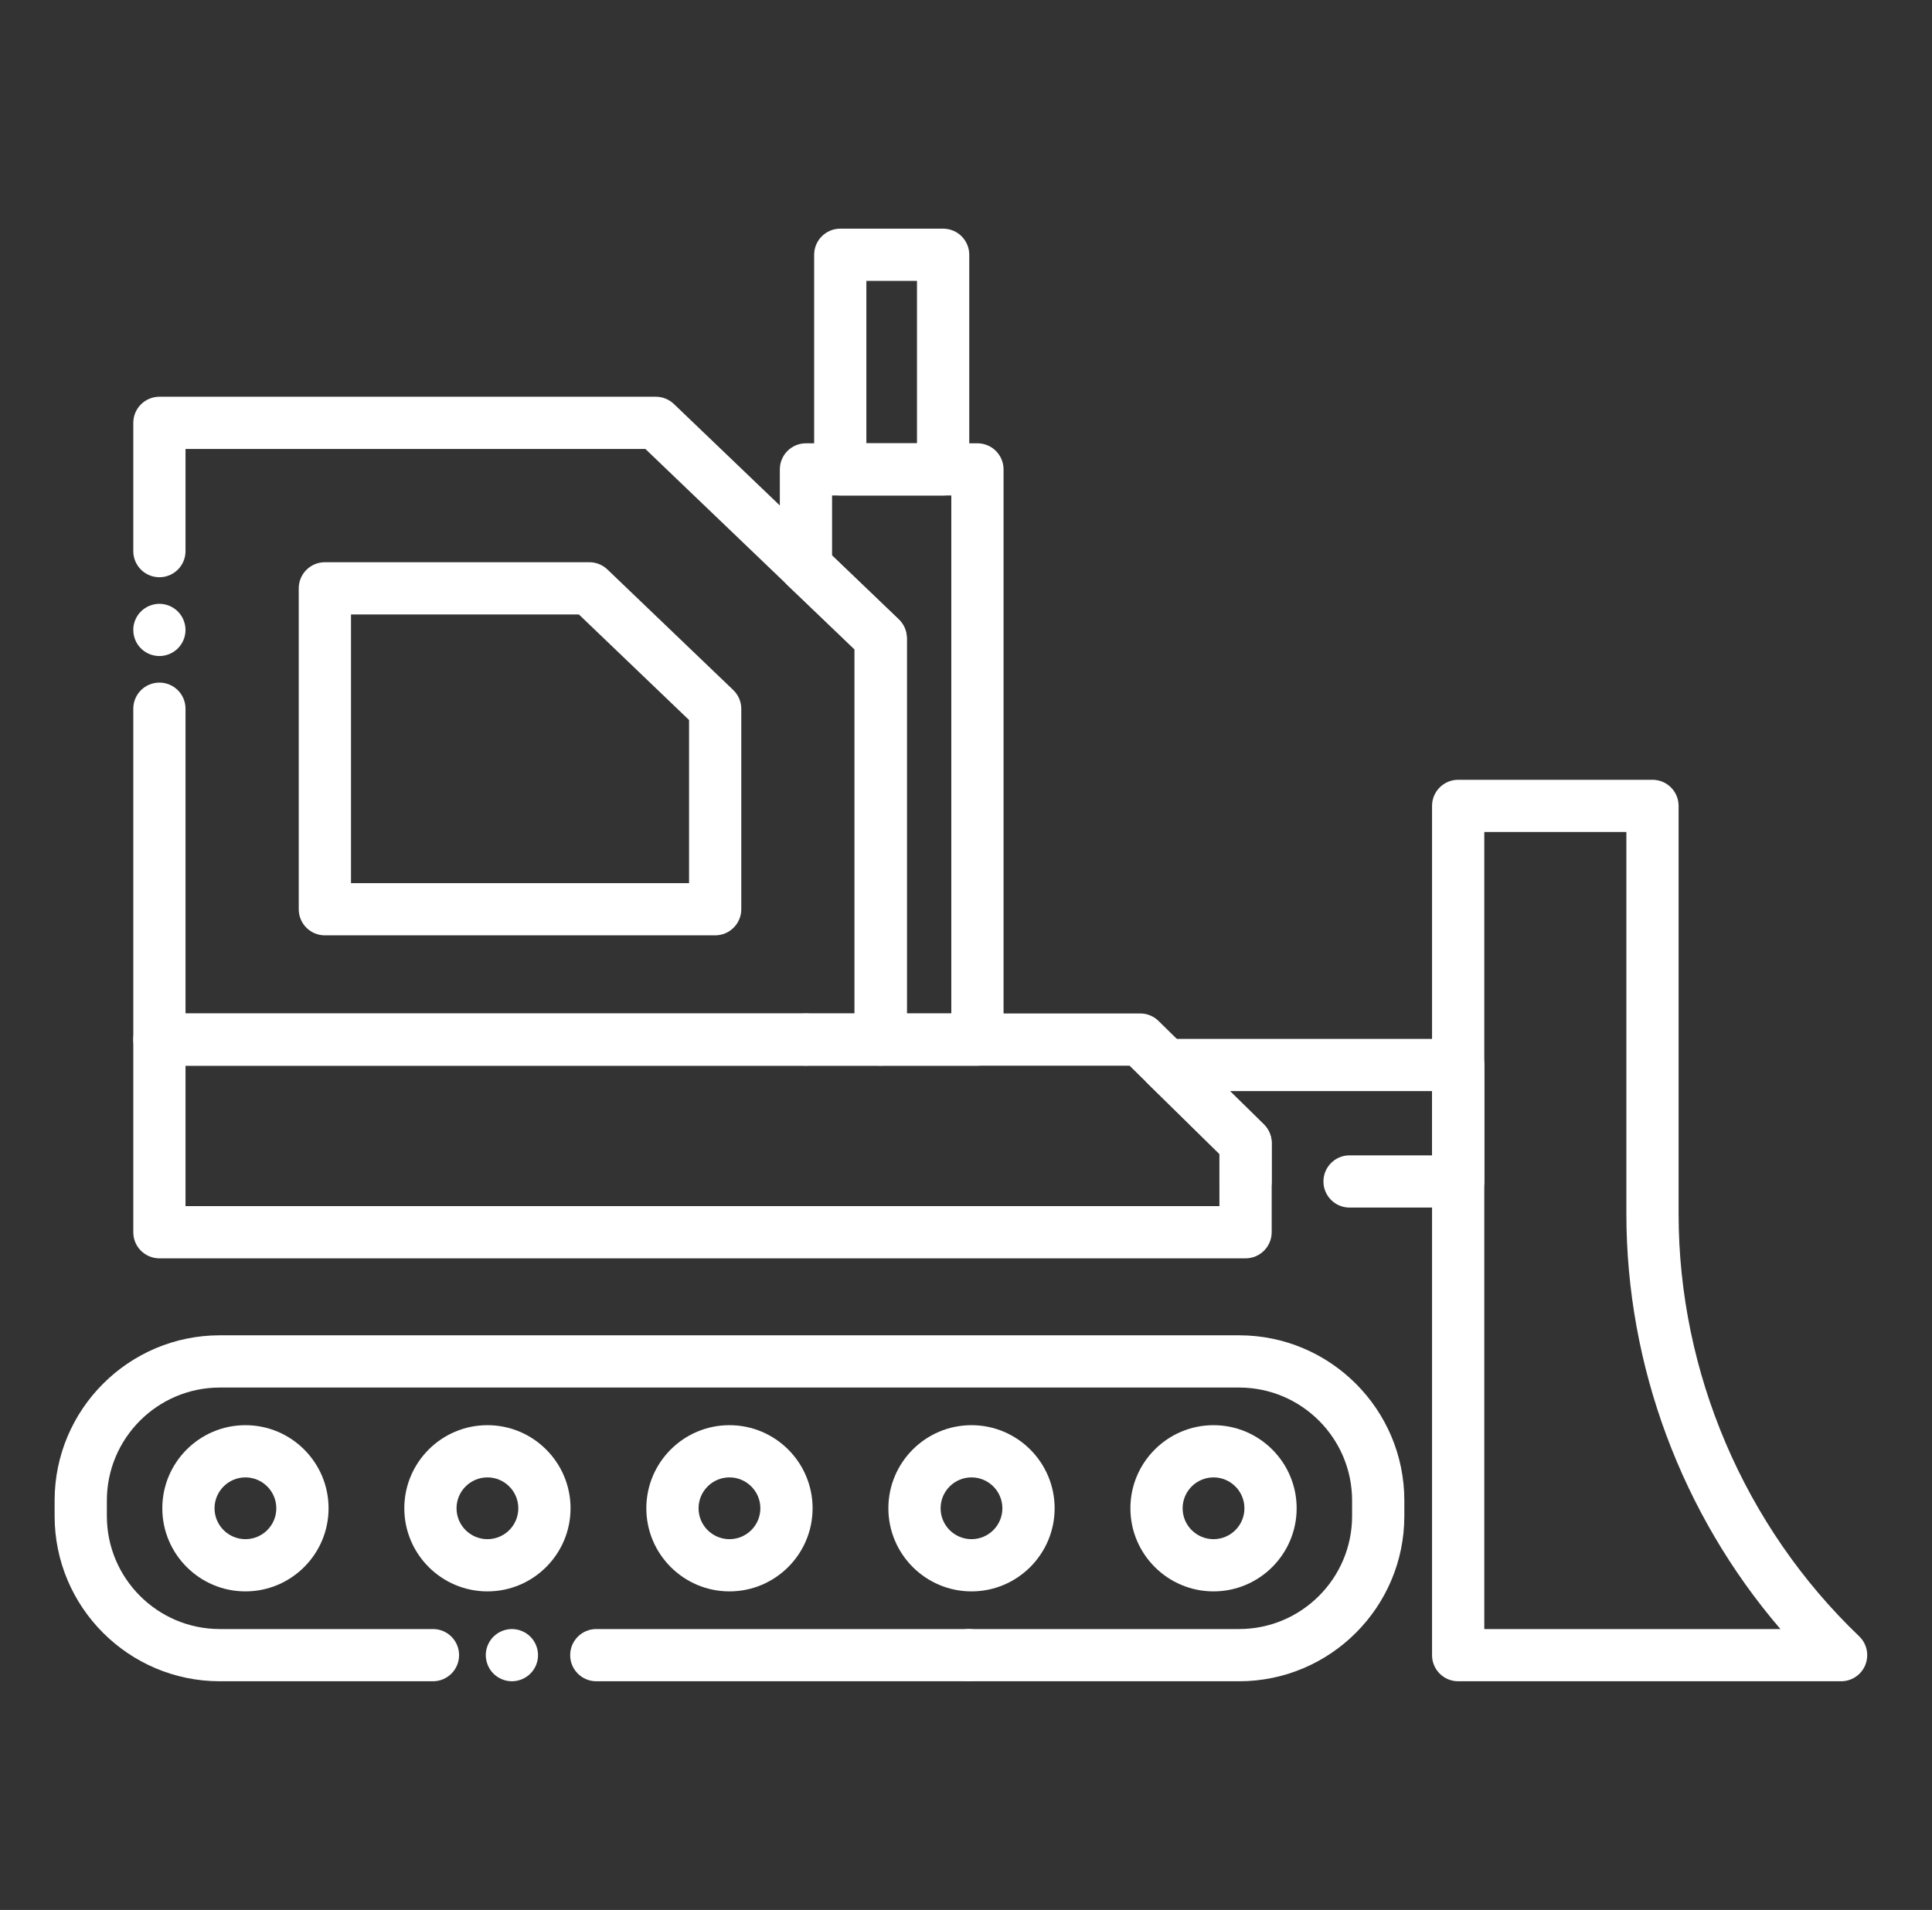
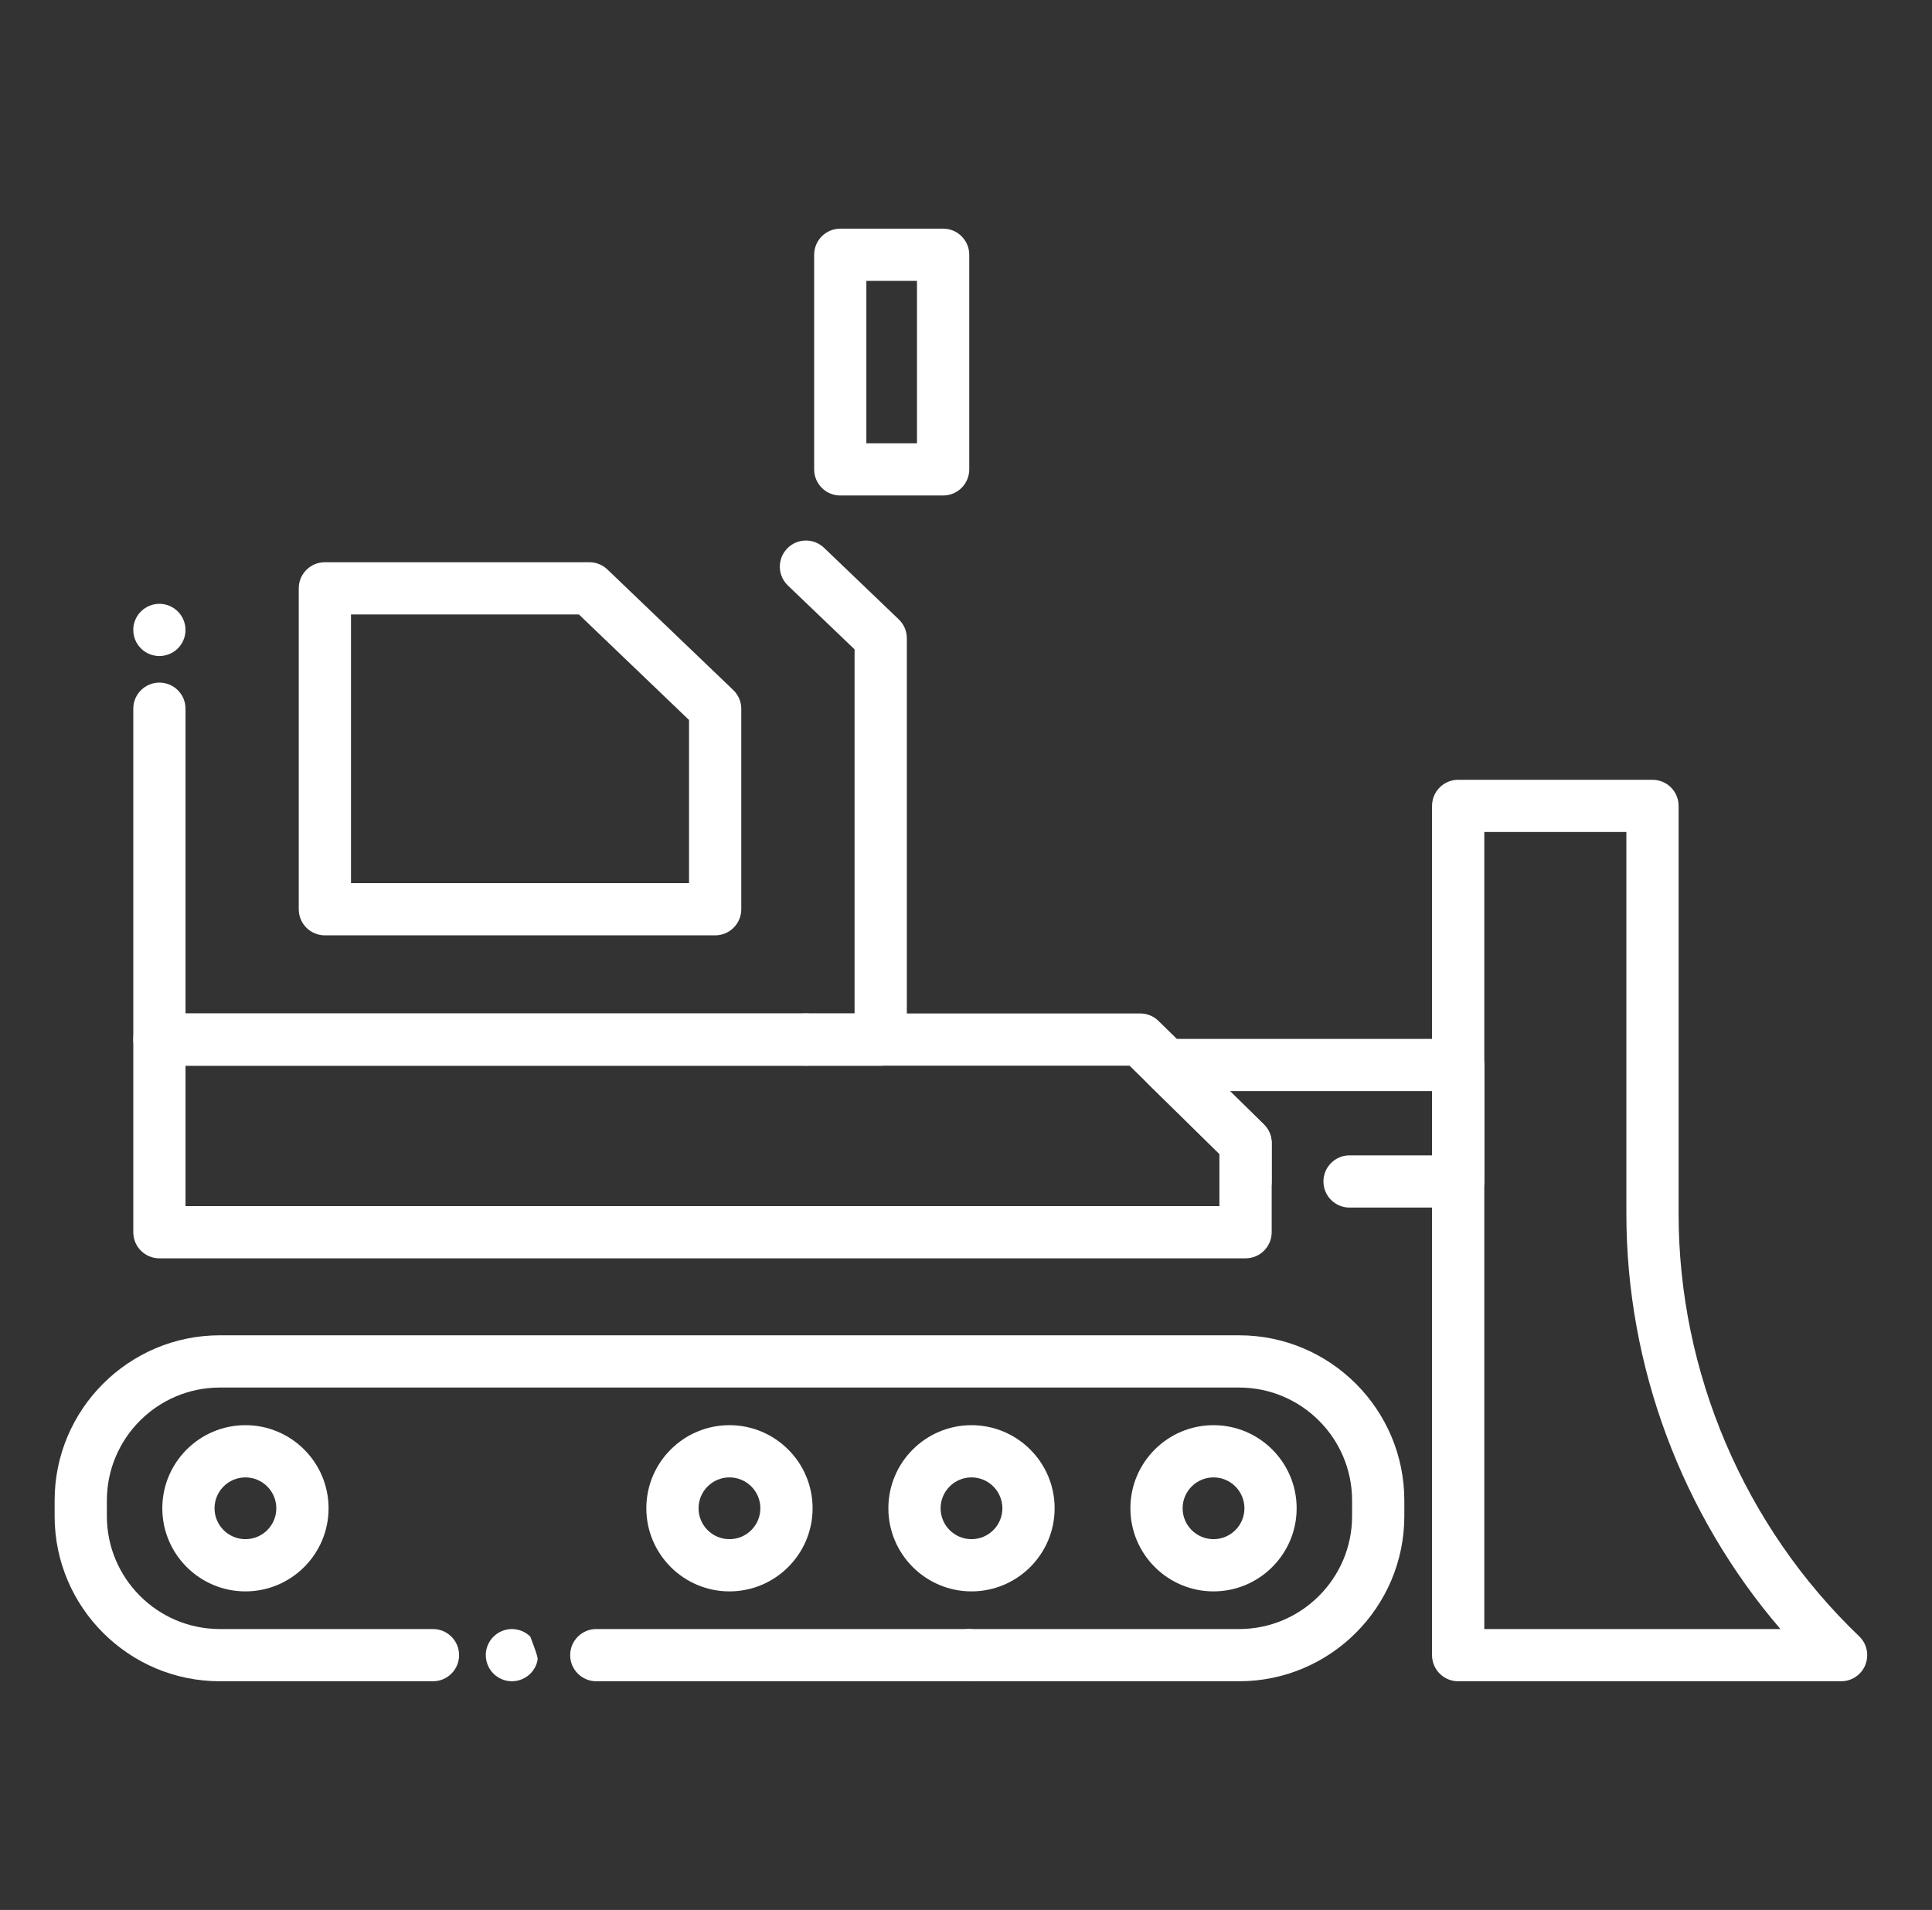
<svg xmlns="http://www.w3.org/2000/svg" width="89" height="88" viewBox="0 0 89 88" fill="none">
  <rect x="0" y="0" width="89" height="88" fill="#333333" stroke="none" />
-   <path d="M37.127 27.311C36.828 27.311 36.527 27.199 36.295 26.976L29.731 20.687H8.546V25.393C8.546 26.058 8.008 26.596 7.343 26.596C6.678 26.596 6.14 26.058 6.14 25.393V19.484C6.14 18.819 6.678 18.28 7.343 18.28H30.214C30.523 18.28 30.823 18.401 31.046 18.616L37.959 25.24C38.438 25.699 38.456 26.462 37.995 26.941C37.759 27.187 37.443 27.311 37.127 27.311Z" fill="white" />
  <path d="M37.127 49.101H7.343C6.678 49.101 6.14 48.563 6.14 47.898V32.654C6.14 31.989 6.678 31.451 7.343 31.451C8.008 31.451 8.546 31.989 8.546 32.654V46.695H37.127C37.792 46.695 38.33 47.233 38.33 47.898C38.33 48.563 37.792 49.101 37.127 49.101Z" fill="white" />
  <path d="M7.343 30.227C7.025 30.227 6.715 30.099 6.492 29.875C6.267 29.652 6.14 29.341 6.14 29.024C6.14 28.945 6.146 28.866 6.162 28.789C6.177 28.712 6.201 28.636 6.231 28.564C6.262 28.492 6.298 28.421 6.342 28.356C6.385 28.291 6.435 28.229 6.492 28.174C6.715 27.95 7.025 27.821 7.343 27.821C7.659 27.821 7.968 27.95 8.193 28.174C8.248 28.229 8.298 28.291 8.343 28.356C8.386 28.421 8.422 28.492 8.453 28.564C8.482 28.636 8.506 28.712 8.522 28.789C8.537 28.866 8.546 28.945 8.546 29.024C8.546 29.341 8.417 29.652 8.193 29.875C7.968 30.099 7.659 30.227 7.343 30.227Z" fill="white" />
  <path d="M32.945 43.096H14.965C14.3 43.096 13.762 42.558 13.762 41.893V27.108C13.762 26.443 14.3 25.905 14.965 25.905H27.151C27.461 25.905 27.76 26.025 27.983 26.24L33.777 31.792C34.014 32.019 34.148 32.333 34.148 32.66V41.893C34.148 42.556 33.61 43.096 32.945 43.096ZM16.169 40.69H31.742V33.174L26.667 28.311H16.169V40.69Z" fill="white" />
  <path d="M44.626 77.464C44.547 77.464 44.468 77.456 44.39 77.44C44.315 77.424 44.237 77.402 44.165 77.371C44.093 77.342 44.023 77.304 43.957 77.261C43.892 77.218 43.83 77.167 43.775 77.112C43.72 77.057 43.669 76.995 43.626 76.93C43.583 76.864 43.545 76.794 43.516 76.722C43.485 76.649 43.462 76.572 43.447 76.496C43.431 76.419 43.423 76.34 43.423 76.261C43.423 76.182 43.431 76.103 43.447 76.025C43.462 75.95 43.485 75.873 43.516 75.8C43.545 75.728 43.583 75.658 43.626 75.592C43.669 75.527 43.72 75.465 43.775 75.41C43.83 75.355 43.892 75.305 43.957 75.261C44.023 75.218 44.093 75.18 44.165 75.151C44.237 75.12 44.315 75.097 44.39 75.082C44.545 75.049 44.707 75.049 44.861 75.082C44.937 75.097 45.013 75.12 45.087 75.151C45.159 75.18 45.229 75.218 45.294 75.261C45.36 75.305 45.422 75.355 45.477 75.41C45.532 75.465 45.583 75.527 45.626 75.592C45.669 75.658 45.707 75.728 45.736 75.8C45.767 75.874 45.789 75.95 45.805 76.025C45.82 76.103 45.829 76.182 45.829 76.261C45.829 76.34 45.82 76.419 45.805 76.496C45.789 76.572 45.767 76.649 45.736 76.722C45.707 76.794 45.669 76.864 45.626 76.93C45.583 76.995 45.532 77.057 45.477 77.112C45.422 77.167 45.36 77.218 45.294 77.261C45.229 77.304 45.159 77.342 45.087 77.371C45.013 77.402 44.937 77.424 44.861 77.44C44.784 77.456 44.705 77.464 44.626 77.464Z" fill="white" />
  <path d="M57.082 77.464H27.469C26.804 77.464 26.266 76.926 26.266 76.261C26.266 75.596 26.804 75.058 27.469 75.058H57.082C59.95 75.058 62.286 72.724 62.286 69.853V69.135C62.286 66.266 59.952 63.931 57.082 63.931H10.127C7.259 63.931 4.923 66.265 4.923 69.135V69.853C4.923 72.722 7.257 75.058 10.127 75.058H19.945C20.61 75.058 21.148 75.596 21.148 76.261C21.148 76.926 20.61 77.464 19.945 77.464H10.127C5.932 77.464 2.516 74.051 2.516 69.853V69.135C2.516 64.94 5.93 61.524 10.127 61.524H57.082C61.277 61.524 64.692 64.938 64.692 69.135V69.853C64.692 74.051 61.277 77.464 57.082 77.464Z" fill="white" />
  <path d="M11.306 73.323C9.196 73.323 7.477 71.606 7.477 69.494C7.477 67.382 9.194 65.665 11.306 65.665C13.418 65.665 15.136 67.382 15.136 69.494C15.136 71.606 13.417 73.323 11.306 73.323ZM11.306 68.071C10.522 68.071 9.883 68.709 9.883 69.494C9.883 70.28 10.521 70.917 11.306 70.917C12.092 70.917 12.729 70.28 12.729 69.494C12.728 68.71 12.09 68.071 11.306 68.071Z" fill="white" />
-   <path d="M22.454 73.323C20.343 73.323 18.625 71.606 18.625 69.494C18.625 67.382 20.342 65.665 22.454 65.665C24.566 65.665 26.283 67.382 26.283 69.494C26.283 71.606 24.566 73.323 22.454 73.323ZM22.454 68.071C21.67 68.071 21.031 68.709 21.031 69.494C21.031 70.28 21.669 70.917 22.454 70.917C23.239 70.917 23.877 70.28 23.877 69.494C23.877 68.71 23.239 68.071 22.454 68.071Z" fill="white" />
  <path d="M33.603 73.323C31.493 73.323 29.774 71.606 29.774 69.494C29.774 67.382 31.491 65.665 33.603 65.665C35.716 65.665 37.433 67.382 37.433 69.494C37.433 71.606 35.716 73.323 33.603 73.323ZM33.603 68.071C32.82 68.071 32.18 68.709 32.18 69.494C32.18 70.28 32.818 70.917 33.603 70.917C34.389 70.917 35.027 70.28 35.027 69.494C35.027 68.71 34.389 68.071 33.603 68.071Z" fill="white" />
  <path d="M44.753 73.323C42.642 73.323 40.924 71.606 40.924 69.494C40.924 67.382 42.641 65.665 44.753 65.665C46.865 65.665 48.583 67.382 48.583 69.494C48.583 71.606 46.865 73.323 44.753 73.323ZM44.753 68.071C43.969 68.071 43.33 68.709 43.33 69.494C43.33 70.28 43.968 70.917 44.753 70.917C45.538 70.917 46.176 70.28 46.176 69.494C46.176 68.71 45.538 68.071 44.753 68.071Z" fill="white" />
  <path d="M55.903 73.323C53.792 73.323 52.073 71.606 52.073 69.494C52.073 67.382 53.79 65.665 55.903 65.665C58.015 65.665 59.732 67.382 59.732 69.494C59.732 71.606 58.013 73.323 55.903 73.323ZM55.903 68.071C55.119 68.071 54.479 68.709 54.479 69.494C54.479 70.28 55.117 70.917 55.903 70.917C56.688 70.917 57.326 70.28 57.326 69.494C57.326 68.71 56.688 68.071 55.903 68.071Z" fill="white" />
  <path d="M57.377 57.978H7.343C6.678 57.978 6.14 57.44 6.14 56.775V47.898C6.14 47.233 6.678 46.695 7.343 46.695H52.525C52.842 46.695 53.144 46.819 53.369 47.04L58.221 51.806C58.452 52.033 58.582 52.343 58.582 52.664V56.775C58.58 57.44 58.042 57.978 57.377 57.978ZM8.546 55.572H56.174V53.169L52.034 49.101H8.546V55.572Z" fill="white" />
  <path d="M67.172 55.639H62.169C61.504 55.639 60.966 55.101 60.966 54.436C60.966 53.771 61.504 53.233 62.169 53.233H65.969V50.272H56.659L58.221 51.807C58.452 52.033 58.582 52.343 58.582 52.664V54.436C58.582 55.101 58.044 55.639 57.379 55.639C56.714 55.639 56.176 55.101 56.176 54.436V53.169L52.876 49.928C52.527 49.586 52.42 49.067 52.606 48.615C52.792 48.163 53.232 47.867 53.72 47.867H67.176C67.841 47.867 68.379 48.405 68.379 49.07V54.438C68.376 55.101 67.838 55.639 67.172 55.639Z" fill="white" />
  <path d="M84.814 77.464H67.172C66.507 77.464 65.969 76.926 65.969 76.261V37.132C65.969 36.467 66.507 35.929 67.172 35.929H76.124C76.789 35.929 77.327 36.467 77.327 37.132V55.931C77.327 63.245 80.359 70.336 85.644 75.391C86 75.731 86.111 76.252 85.929 76.71C85.747 77.165 85.305 77.464 84.814 77.464ZM68.376 75.058H82.017C77.478 69.769 74.921 62.944 74.921 55.931V38.335H68.376V75.058Z" fill="white" />
  <path d="M40.57 49.101H37.127C36.462 49.101 35.924 48.563 35.924 47.898C35.924 47.233 36.462 46.695 37.127 46.695H39.367V29.92L36.295 26.977C35.816 26.519 35.798 25.755 36.259 25.276C36.718 24.796 37.479 24.779 37.961 25.24L41.403 28.538C41.64 28.765 41.775 29.079 41.775 29.406V47.898C41.773 48.563 41.235 49.101 40.57 49.101Z" fill="white" />
-   <path d="M45.026 49.101H40.57C39.904 49.101 39.367 48.563 39.367 47.898V29.92L36.295 26.977C36.058 26.75 35.924 26.436 35.924 26.109V21.629C35.924 20.963 36.462 20.425 37.127 20.425H45.026C45.691 20.425 46.23 20.963 46.23 21.629V47.9C46.23 48.563 45.691 49.101 45.026 49.101ZM41.773 46.695H43.823V22.83H38.33V25.594L41.401 28.536C41.639 28.763 41.773 29.078 41.773 29.404V46.695Z" fill="white" />
  <path d="M43.447 22.83H38.708C38.043 22.83 37.505 22.292 37.505 21.627V11.739C37.505 11.074 38.043 10.536 38.708 10.536H43.447C44.112 10.536 44.65 11.074 44.65 11.739V21.627C44.65 22.292 44.11 22.83 43.447 22.83ZM39.91 20.424H42.242V12.942H39.91V20.424Z" fill="white" />
-   <path d="M23.581 77.464C23.265 77.464 22.956 77.335 22.731 77.112C22.676 77.057 22.626 76.995 22.581 76.93C22.538 76.864 22.502 76.794 22.471 76.722C22.442 76.648 22.418 76.572 22.402 76.496C22.387 76.419 22.378 76.34 22.378 76.261C22.378 75.945 22.507 75.634 22.731 75.41C22.956 75.187 23.265 75.058 23.581 75.058C23.899 75.058 24.209 75.187 24.432 75.41C24.657 75.634 24.785 75.945 24.785 76.261C24.785 76.34 24.778 76.419 24.762 76.496C24.747 76.572 24.723 76.648 24.694 76.722C24.663 76.794 24.627 76.864 24.582 76.93C24.539 76.995 24.489 77.057 24.432 77.112C24.209 77.335 23.899 77.464 23.581 77.464Z" fill="white" />
+   <path d="M23.581 77.464C23.265 77.464 22.956 77.335 22.731 77.112C22.676 77.057 22.626 76.995 22.581 76.93C22.538 76.864 22.502 76.794 22.471 76.722C22.442 76.648 22.418 76.572 22.402 76.496C22.387 76.419 22.378 76.34 22.378 76.261C22.378 75.945 22.507 75.634 22.731 75.41C22.956 75.187 23.265 75.058 23.581 75.058C23.899 75.058 24.209 75.187 24.432 75.41C24.785 76.34 24.778 76.419 24.762 76.496C24.747 76.572 24.723 76.648 24.694 76.722C24.663 76.794 24.627 76.864 24.582 76.93C24.539 76.995 24.489 77.057 24.432 77.112C24.209 77.335 23.899 77.464 23.581 77.464Z" fill="white" />
</svg>